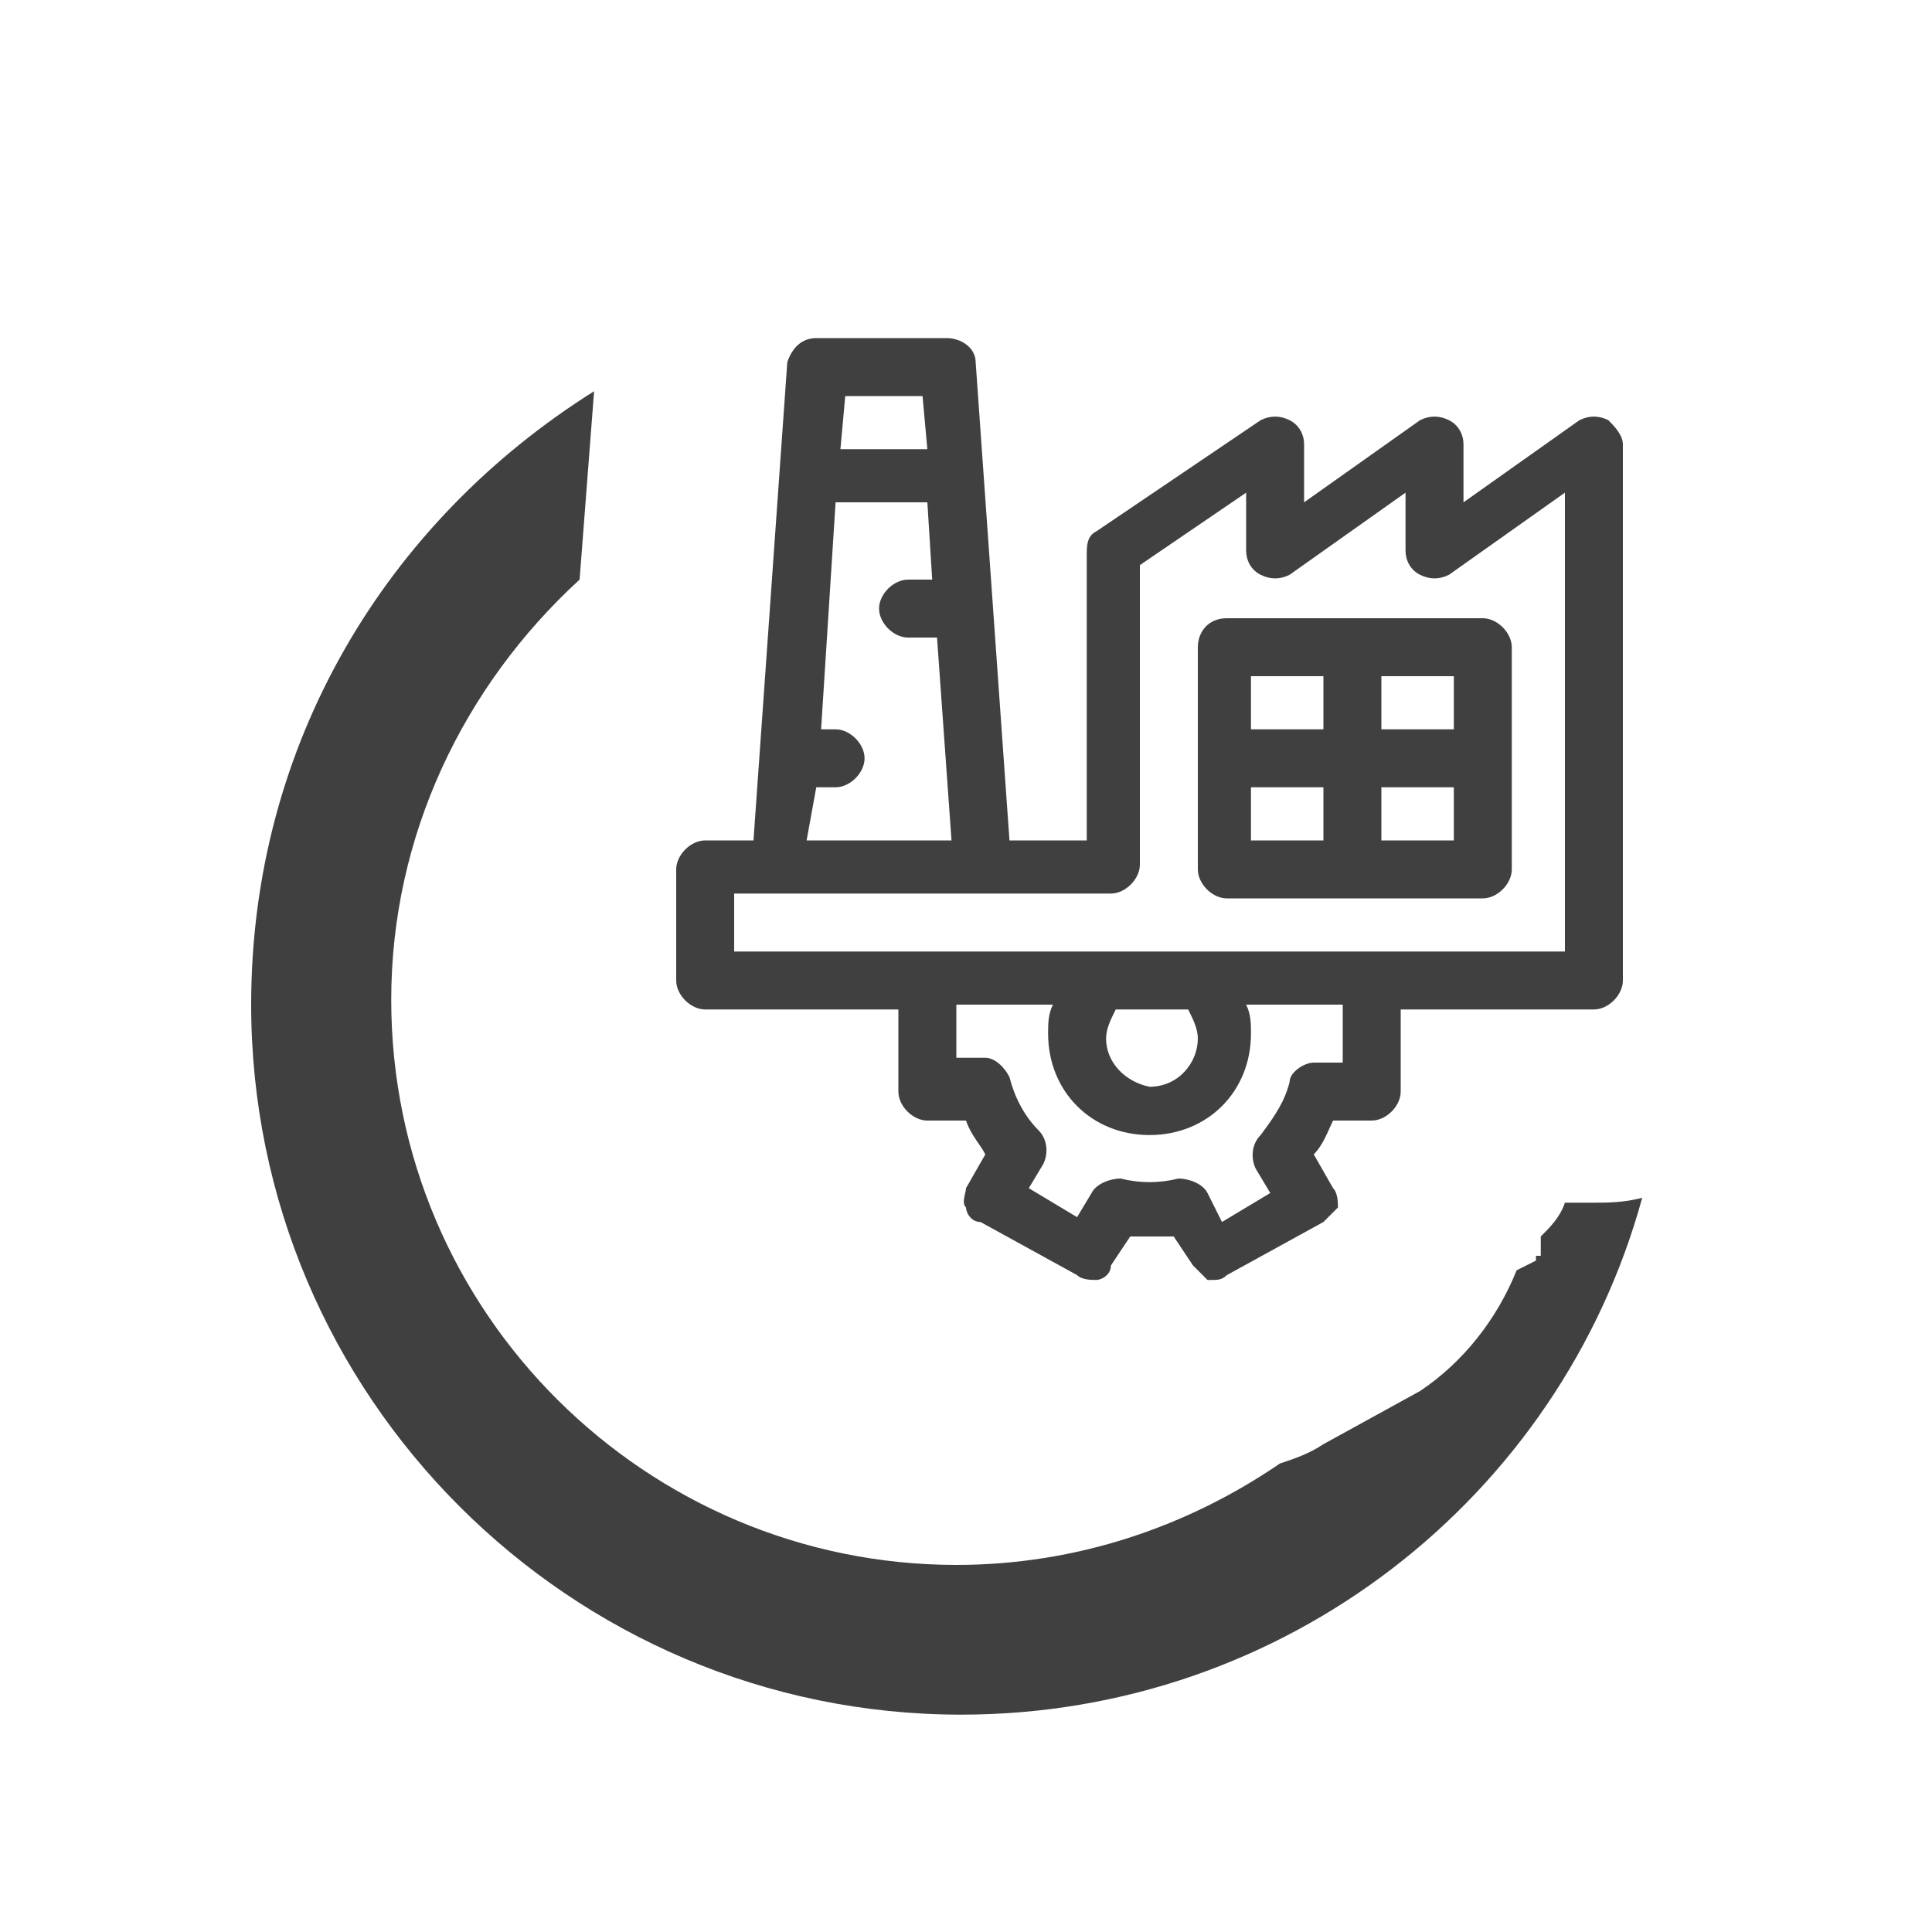
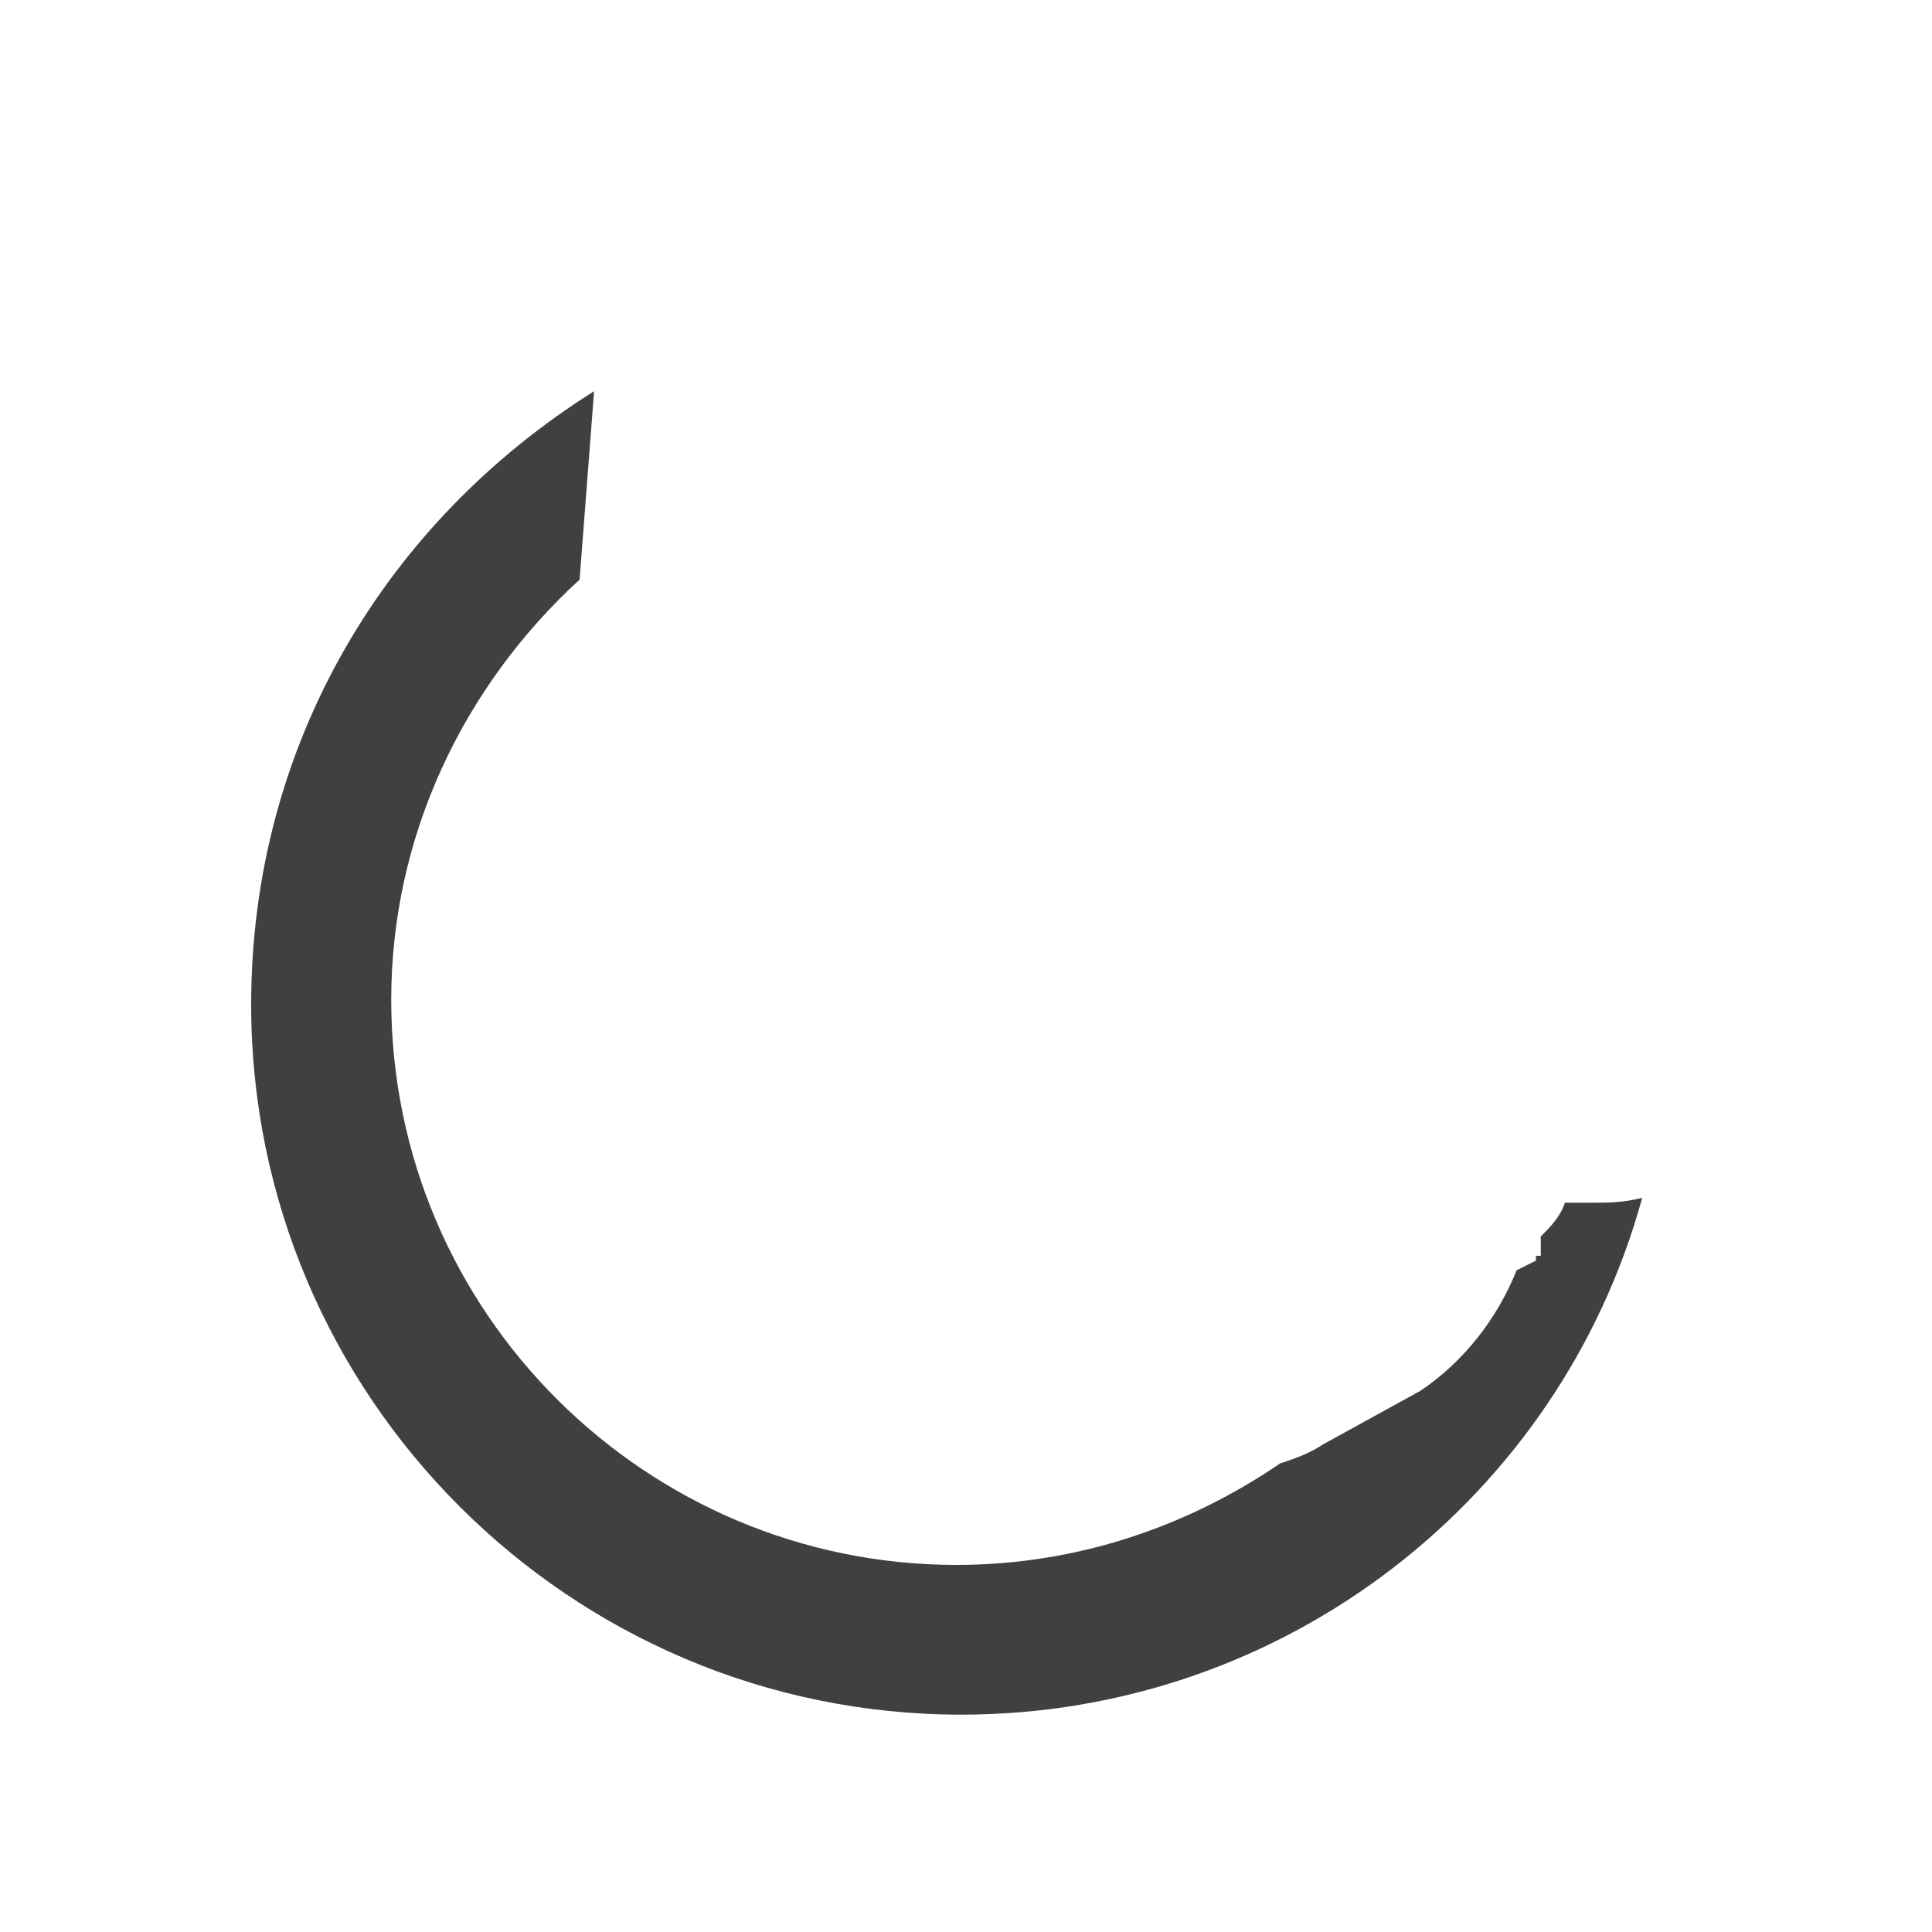
<svg xmlns="http://www.w3.org/2000/svg" version="1.2" id="Layer_1" x="0px" y="0px" viewBox="0 0 40 40" overflow="visible" xml:space="preserve">
  <path fill-rule="evenodd" fill="#404041" d="M33,24.9h-0.6c-0.1,0.3-0.3,0.5-0.5,0.7V26h-0.1l0,0.1l-0.4,0.2c-0.4,1-1.1,1.9-2,2.5 l-2,1.1l0,0c-0.3,0.2-0.6,0.3-0.9,0.4c-1.9,1.3-4.2,2.1-6.7,2.1c-6.4,0-11.7-5.2-11.7-11.7c0-3.4,1.5-6.5,3.9-8.7l0.3-3.9 C8,10.8,5.2,15.4,5.2,20.8c0,8.1,6.6,14.7,14.7,14.7c6.7,0,12.4-4.5,14.1-10.7C33.6,24.9,33.3,24.9,33,24.9z" />
-   <path fill="#404041" d="M25.9,16.3h1.5v1.1h-1.5V16.3z M25.9,14h1.5v1.1h-1.5V14z M28.6,16.3h1.5v1.1h-1.5V16.3z M28.6,14h1.5v1.1 h-1.5V14z M24.8,13.4V18c0,0.3,0.3,0.6,0.6,0.6h5.3c0.3,0,0.6-0.3,0.6-0.6v-4.6c0-0.3-0.3-0.6-0.6-0.6h-5.3 C25,12.8,24.8,13.1,24.8,13.4z" />
-   <path fill="#404041" d="M32.4,19.7H15.2v-1.2h7.8c0.3,0,0.6-0.3,0.6-0.6v-6.2l2.2-1.5v1.2c0,0.2,0.1,0.4,0.3,0.5 c0.2,0.1,0.4,0.1,0.6,0l2.4-1.7v1.2c0,0.2,0.1,0.4,0.3,0.5s0.4,0.1,0.6,0l2.4-1.7V19.7z M22.9,21.5c0-0.2,0.1-0.4,0.2-0.6h1.5 c0.1,0.2,0.2,0.4,0.2,0.6c0,0.5-0.4,1-1,1C23.3,22.4,22.9,22,22.9,21.5z M27.8,22h-0.6c-0.2,0-0.5,0.2-0.5,0.4 c-0.1,0.4-0.3,0.7-0.6,1.1c-0.2,0.2-0.2,0.5-0.1,0.7l0.3,0.5l-1,0.6L25,24.7c-0.1-0.2-0.4-0.3-0.6-0.3c-0.4,0.1-0.8,0.1-1.2,0 c-0.2,0-0.5,0.1-0.6,0.3l-0.3,0.5l-1-0.6l0.3-0.5c0.1-0.2,0.1-0.5-0.1-0.7c-0.3-0.3-0.5-0.7-0.6-1.1c-0.1-0.2-0.3-0.4-0.5-0.4h-0.6 v-1.1h2c-0.1,0.2-0.1,0.4-0.1,0.6c0,1.2,0.9,2.1,2.1,2.1s2.1-0.9,2.1-2.1c0-0.2,0-0.4-0.1-0.6h2V22z M16.9,16.3h0.4 c0.3,0,0.6-0.3,0.6-0.6c0-0.3-0.3-0.6-0.6-0.6H17l0.3-4.7h1.9l0.1,1.6h-0.5c-0.3,0-0.6,0.3-0.6,0.6s0.3,0.6,0.6,0.6h0.6l0.3,4.2h-3 L16.9,16.3z M17.5,8.2h1.6l0.1,1.1h-1.8L17.5,8.2z M33.3,8.7c-0.2-0.1-0.4-0.1-0.6,0l-2.4,1.7V9.2c0-0.2-0.1-0.4-0.3-0.5 c-0.2-0.1-0.4-0.1-0.6,0l-2.4,1.7V9.2c0-0.2-0.1-0.4-0.3-0.5c-0.2-0.1-0.4-0.1-0.6,0L22.7,11c-0.2,0.1-0.2,0.3-0.2,0.5v5.9h-1.6 l-0.7-9.9c0-0.3-0.3-0.5-0.6-0.5h-2.7c-0.3,0-0.5,0.2-0.6,0.5l-0.7,9.9h-1c-0.3,0-0.6,0.3-0.6,0.6v2.3c0,0.3,0.3,0.6,0.6,0.6h4v1.7 c0,0.3,0.3,0.6,0.6,0.6H20c0.1,0.3,0.3,0.5,0.4,0.7L20,24.6C20,24.7,19.9,24.9,20,25c0,0.1,0.1,0.3,0.3,0.3l2,1.1 c0.1,0.1,0.3,0.1,0.4,0.1c0.1,0,0.3-0.1,0.3-0.3l0.4-0.6c0.3,0,0.6,0,0.9,0l0.4,0.6c0.1,0.1,0.2,0.2,0.3,0.3c0,0,0.1,0,0.1,0 c0.1,0,0.2,0,0.3-0.1l2-1.1c0.1-0.1,0.2-0.2,0.3-0.3c0-0.1,0-0.3-0.1-0.4l-0.4-0.7c0.2-0.2,0.3-0.5,0.4-0.7h0.8 c0.3,0,0.6-0.3,0.6-0.6v-1.7h4c0.3,0,0.6-0.3,0.6-0.6V9.2C33.6,9,33.4,8.8,33.3,8.7z" />
</svg>